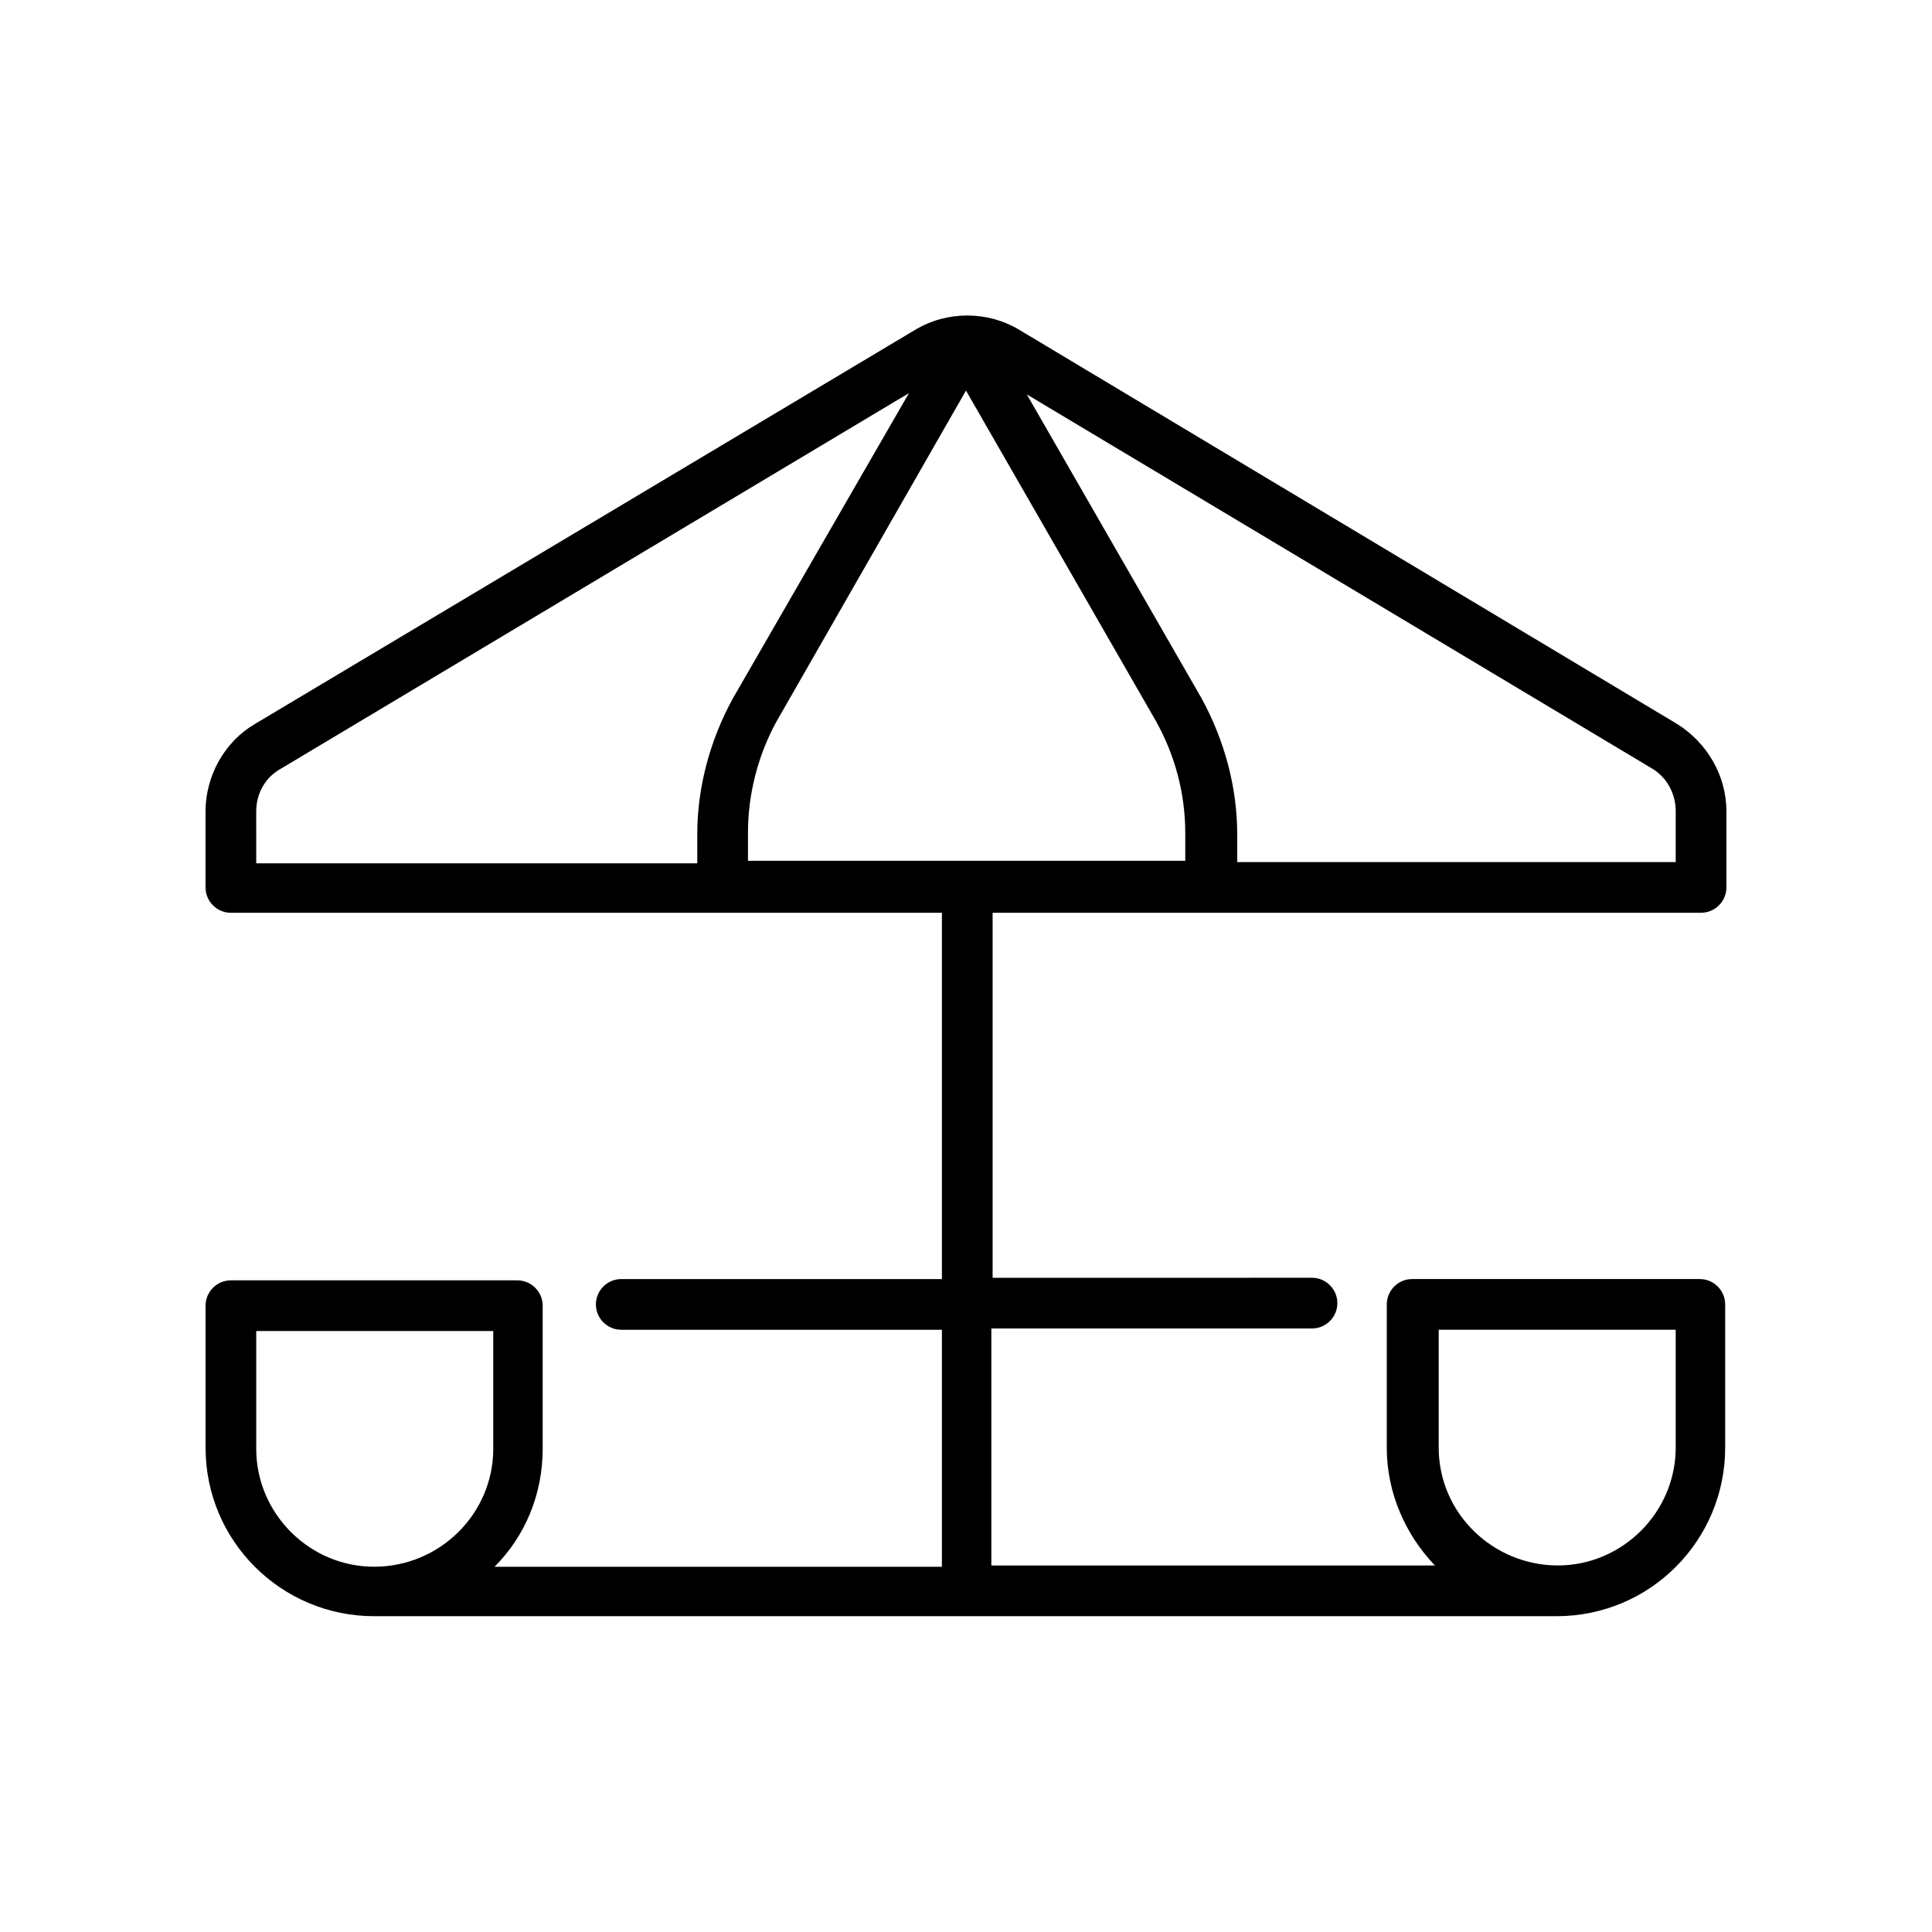
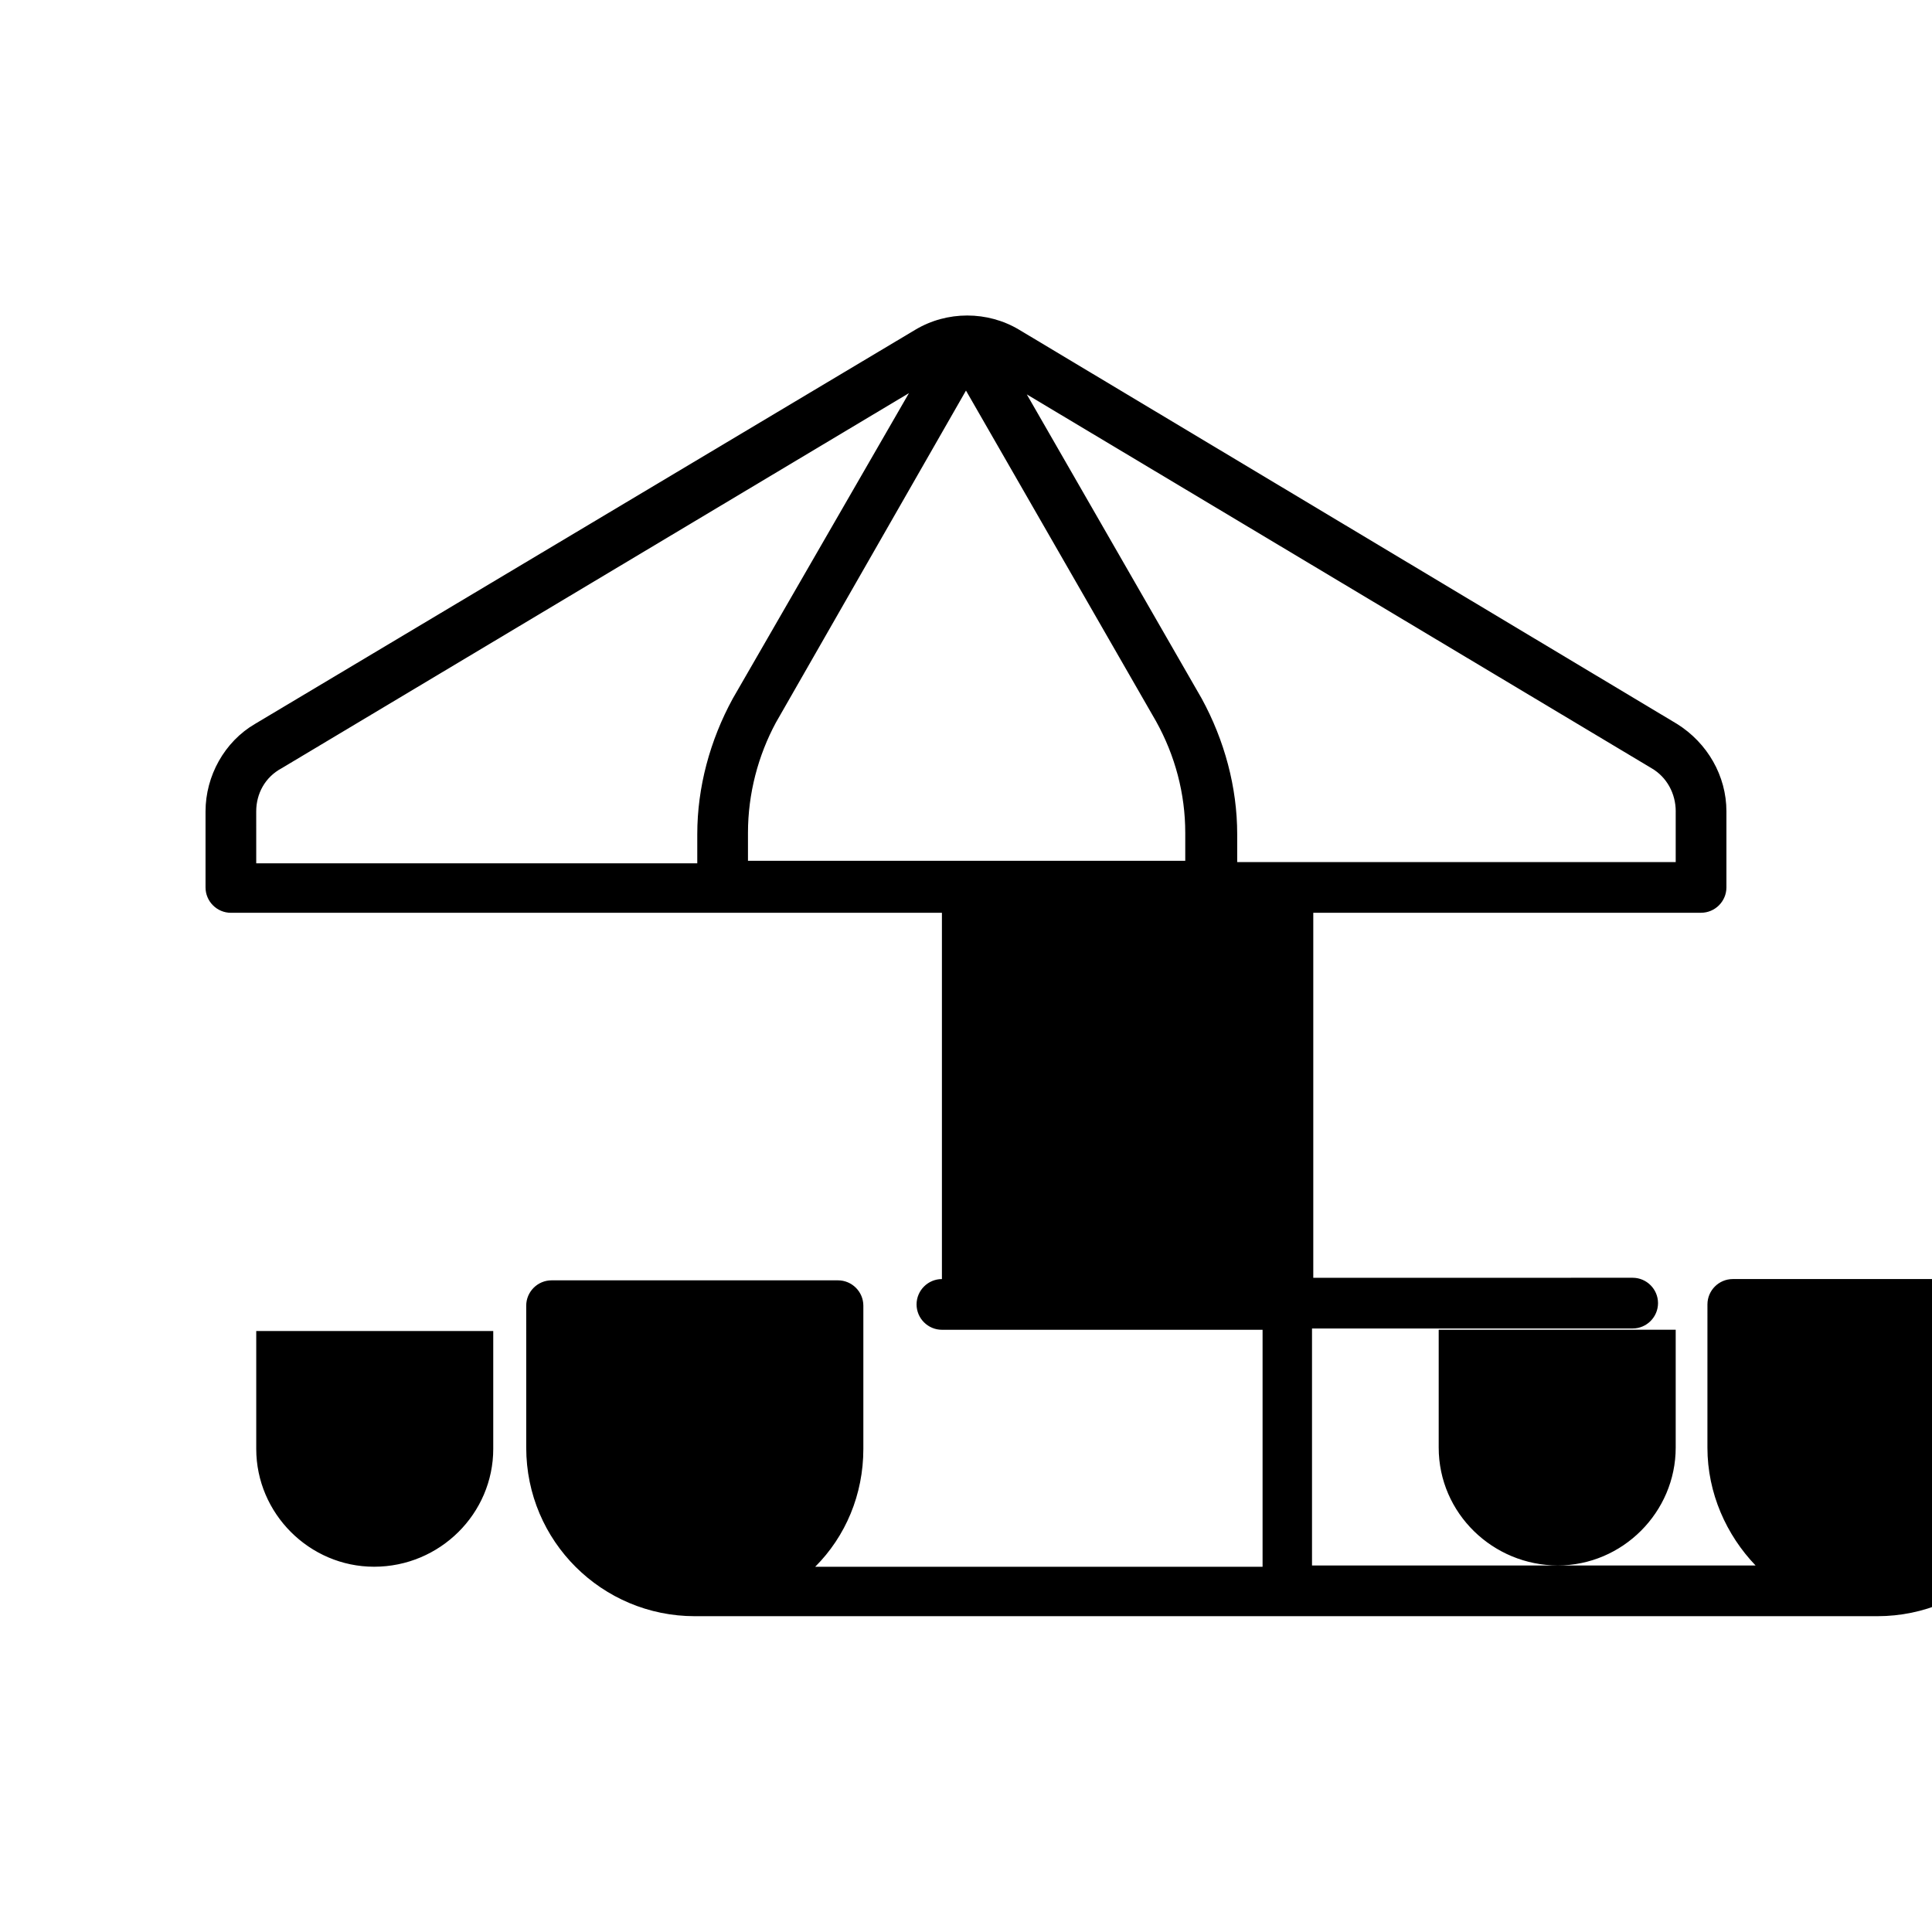
<svg xmlns="http://www.w3.org/2000/svg" fill="#000000" width="800px" height="800px" version="1.1" viewBox="144 144 512 512">
-   <path d="m594.8 385.89c3.695 0 6.719-3.023 6.719-6.719v-20.152c0-9.406-5.039-18.137-13.098-23.176l-174.32-104.45c-8.398-5.039-19.145-5.039-27.543 0l-174.99 104.46c-8.062 4.703-13.098 13.77-13.098 23.176v20.152c0 3.695 3.023 6.719 6.719 6.719h188.43v97.066h-84.98c-3.695 0-6.719 3.023-6.719 6.719 0 3.695 3.023 6.719 6.719 6.719h84.977v62.809l-118.56-0.004c8.062-8.062 12.762-19.145 12.762-31.234v-37.953c0-3.695-3.023-6.719-6.719-6.719h-75.906c-3.695 0-6.719 3.023-6.719 6.719l0.004 37.613c0 24.855 20.152 44.672 44.672 44.672h313.37c24.855 0 44.672-20.152 44.672-44.672v-37.953c0-3.695-3.023-6.719-6.719-6.719h-76.242c-3.695 0-6.719 3.023-6.719 6.719l-0.004 37.953c0 12.09 5.039 23.176 12.762 31.234h-117.55v-62.809h84.977c3.695 0 6.719-3.023 6.719-6.719 0-3.695-3.023-6.719-6.719-6.719l-84.641 0.008v-96.734zm-351.66 173.31c-17.129 0-31.234-14.105-31.234-31.234v-31.234h62.809v31.234c0 17.125-14.109 31.234-31.574 31.234zm282.13-31.574v-31.234h62.809v31.234c0 17.129-14.105 31.234-31.234 31.234-17.129 0.004-31.574-13.77-31.574-31.234zm-183.05-155.17v-7.727c0-10.41 2.688-20.488 7.391-29.223l50.383-88 50.383 87.664c5.039 9.07 7.727 19.145 7.727 29.559v7.391h-115.88zm245.86-13.434v13.434h-116.21v-7.391c0-12.426-3.359-24.855-9.406-35.938l-46.352-80.609 165.59 99.082c4.031 2.352 6.383 6.719 6.383 11.422zm-376.18 0c0-4.703 2.352-9.07 6.719-11.418l166.26-99.418-46.688 80.941c-6.047 11.082-9.406 23.512-9.406 35.938v7.727h-116.88z" />
+   <path d="m594.8 385.89c3.695 0 6.719-3.023 6.719-6.719v-20.152c0-9.406-5.039-18.137-13.098-23.176l-174.32-104.45c-8.398-5.039-19.145-5.039-27.543 0l-174.99 104.46c-8.062 4.703-13.098 13.77-13.098 23.176v20.152c0 3.695 3.023 6.719 6.719 6.719h188.43v97.066c-3.695 0-6.719 3.023-6.719 6.719 0 3.695 3.023 6.719 6.719 6.719h84.977v62.809l-118.56-0.004c8.062-8.062 12.762-19.145 12.762-31.234v-37.953c0-3.695-3.023-6.719-6.719-6.719h-75.906c-3.695 0-6.719 3.023-6.719 6.719l0.004 37.613c0 24.855 20.152 44.672 44.672 44.672h313.37c24.855 0 44.672-20.152 44.672-44.672v-37.953c0-3.695-3.023-6.719-6.719-6.719h-76.242c-3.695 0-6.719 3.023-6.719 6.719l-0.004 37.953c0 12.09 5.039 23.176 12.762 31.234h-117.55v-62.809h84.977c3.695 0 6.719-3.023 6.719-6.719 0-3.695-3.023-6.719-6.719-6.719l-84.641 0.008v-96.734zm-351.66 173.31c-17.129 0-31.234-14.105-31.234-31.234v-31.234h62.809v31.234c0 17.125-14.109 31.234-31.574 31.234zm282.13-31.574v-31.234h62.809v31.234c0 17.129-14.105 31.234-31.234 31.234-17.129 0.004-31.574-13.77-31.574-31.234zm-183.05-155.17v-7.727c0-10.41 2.688-20.488 7.391-29.223l50.383-88 50.383 87.664c5.039 9.07 7.727 19.145 7.727 29.559v7.391h-115.88zm245.86-13.434v13.434h-116.21v-7.391c0-12.426-3.359-24.855-9.406-35.938l-46.352-80.609 165.59 99.082c4.031 2.352 6.383 6.719 6.383 11.422zm-376.18 0c0-4.703 2.352-9.07 6.719-11.418l166.26-99.418-46.688 80.941c-6.047 11.082-9.406 23.512-9.406 35.938v7.727h-116.88z" />
</svg>